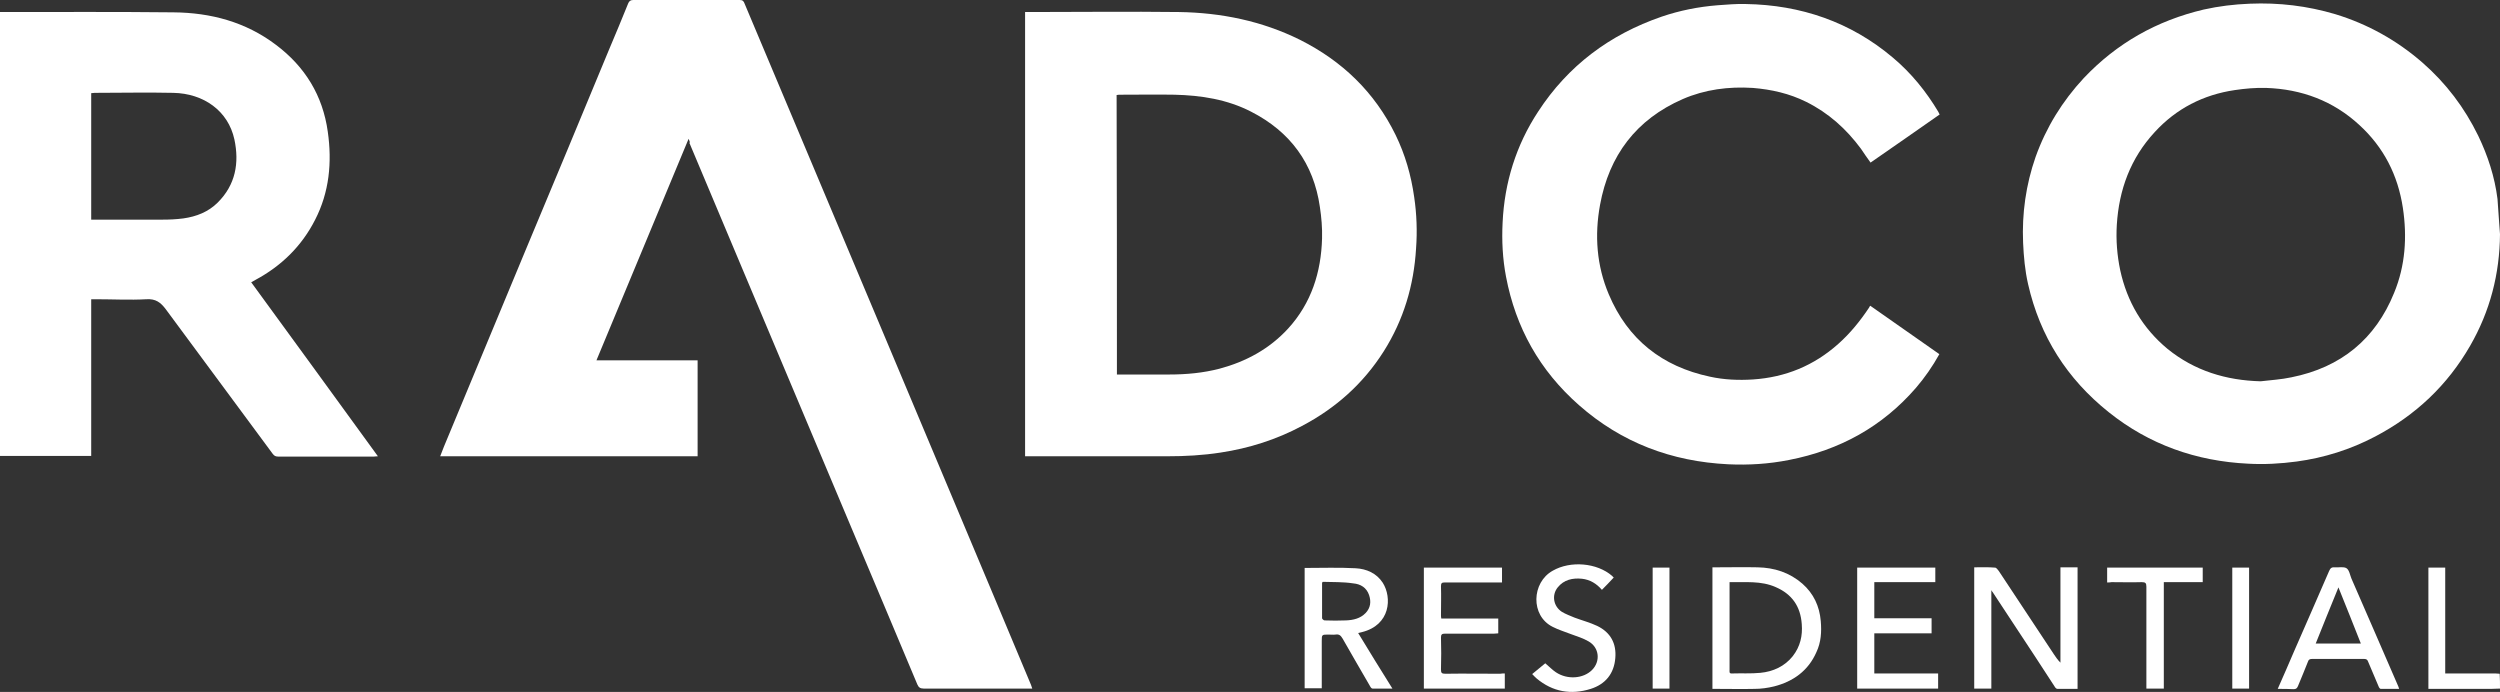
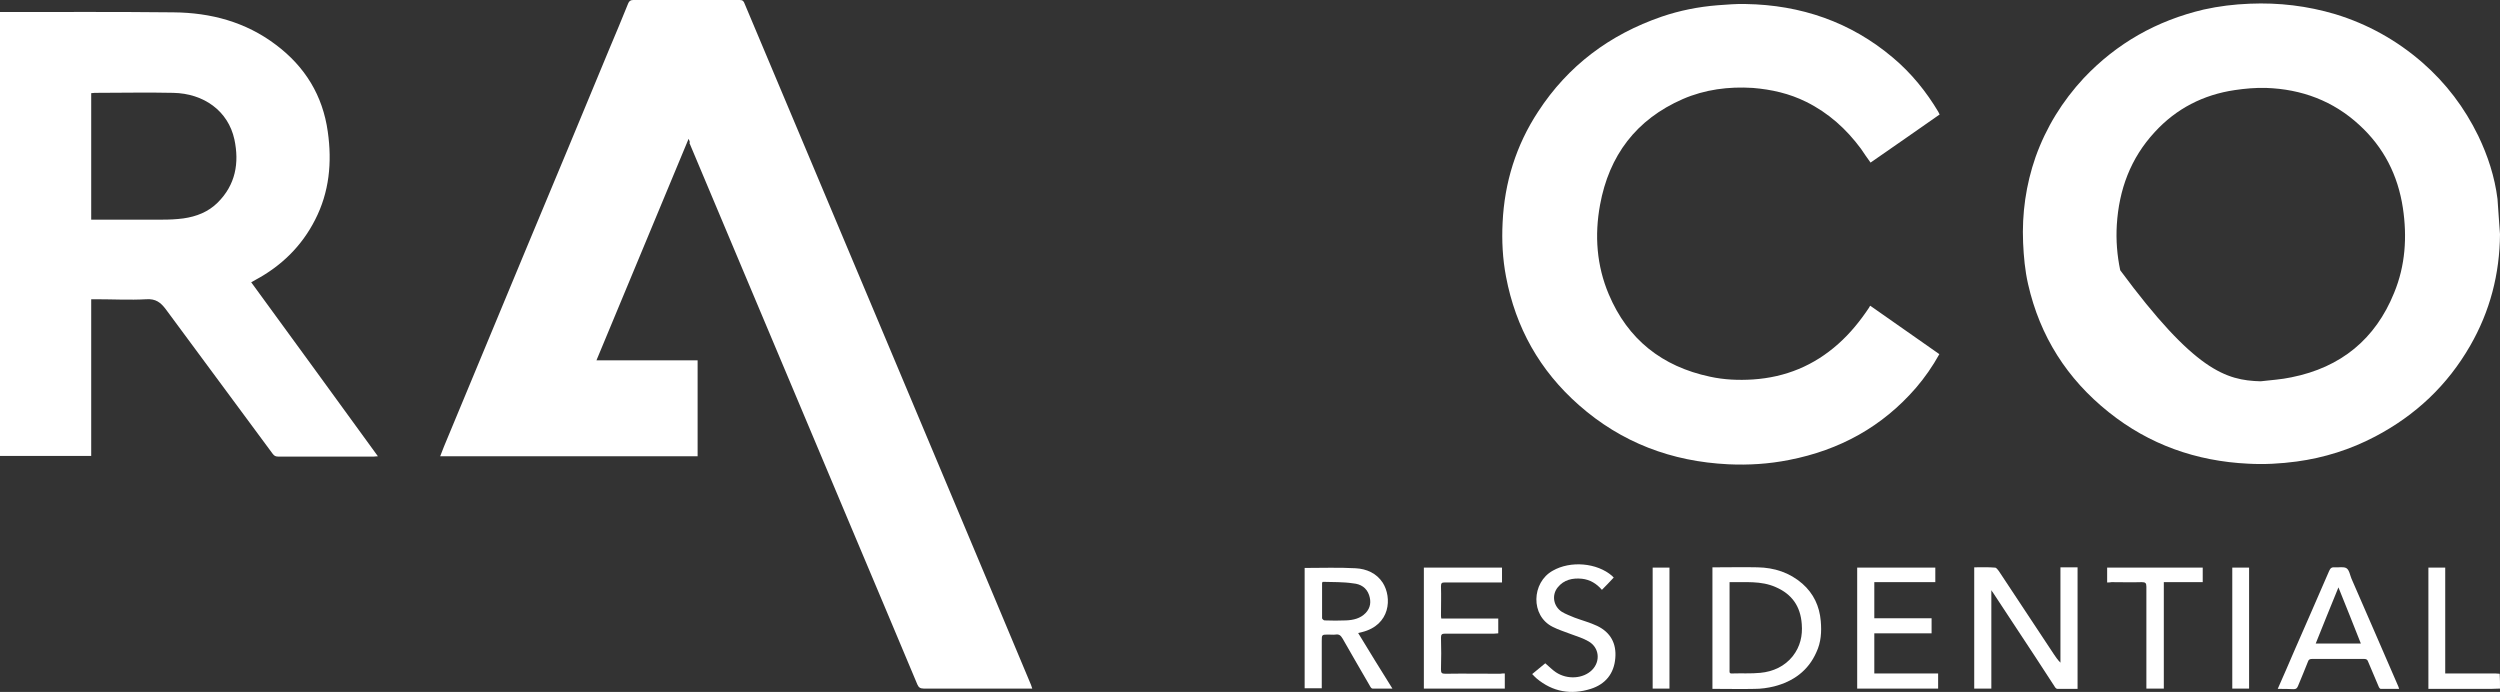
<svg xmlns="http://www.w3.org/2000/svg" width="112" height="31" viewBox="0 0 112 31" fill="none">
  <rect x="0" y="0" width="112" height="31" fill="#333333" stroke="none" />
  <path d="M112 30.848C111.861 30.848 111.735 30.862 111.596 30.862C110.731 30.862 109.866 30.862 109.002 30.862C108.932 30.862 108.862 30.862 108.792 30.862C108.792 29.051 108.792 27.255 108.792 25.43C109.03 25.43 109.281 25.43 109.546 25.43C109.546 26.992 109.546 28.567 109.546 30.171C109.629 30.171 109.699 30.171 109.755 30.171C110.438 30.171 111.121 30.171 111.791 30.171C111.861 30.171 111.93 30.184 111.986 30.184C112 30.406 112 30.627 112 30.848Z" fill="white" />
  <path d="M30.849 6.219C29.468 9.536 28.101 12.826 26.721 16.143C28.255 16.143 29.747 16.143 31.253 16.143C31.253 17.58 31.253 19.004 31.253 20.441C27.418 20.441 23.583 20.441 19.72 20.441C19.776 20.289 19.831 20.151 19.887 20.012C21.114 17.055 22.342 14.111 23.569 11.153C24.81 8.182 26.051 5.21 27.278 2.239C27.571 1.548 27.864 0.843 28.143 0.152C28.185 0.055 28.241 0 28.366 0C29.956 0 31.546 0 33.136 0C33.261 0 33.317 0.041 33.359 0.166C34.419 2.695 35.493 5.224 36.553 7.753C37.598 10.227 38.63 12.701 39.676 15.175C41.308 19.073 42.954 22.956 44.585 26.854C45.115 28.125 45.659 29.411 46.189 30.682C46.203 30.724 46.217 30.779 46.245 30.848C46.175 30.848 46.119 30.848 46.05 30.848C44.488 30.848 42.94 30.848 41.378 30.848C41.224 30.848 41.155 30.793 41.099 30.668C40.123 28.333 39.133 25.997 38.156 23.675C36.511 19.777 34.879 15.88 33.233 11.983C32.452 10.131 31.671 8.279 30.89 6.413C30.918 6.358 30.89 6.316 30.849 6.219Z" fill="white" />
-   <path d="M112 10.49C111.986 12.273 111.554 13.945 110.661 15.493C109.643 17.262 108.221 18.603 106.408 19.556C105.306 20.137 104.121 20.51 102.893 20.676C102.168 20.773 101.443 20.814 100.718 20.773C98.389 20.662 96.283 19.916 94.47 18.465C92.601 16.972 91.388 15.065 90.858 12.729C90.719 12.121 90.663 11.499 90.635 10.877C90.579 9.564 90.76 8.279 91.193 7.035C91.667 5.708 92.392 4.533 93.354 3.497C94.833 1.935 96.618 0.926 98.724 0.428C99.407 0.276 100.09 0.193 100.787 0.166C102.098 0.111 103.367 0.263 104.623 0.636C106.073 1.078 107.384 1.81 108.527 2.806C109.587 3.732 110.41 4.823 111.024 6.081C111.456 6.979 111.763 7.919 111.888 8.914C111.93 9.467 111.958 9.979 112 10.49ZM101.276 17.082C101.736 17.027 102.21 17 102.656 16.903C104.874 16.46 106.422 15.189 107.258 13.116C107.76 11.9 107.844 10.614 107.649 9.315C107.426 7.85 106.798 6.606 105.696 5.597C104.525 4.519 103.116 3.994 101.527 3.939C101.052 3.925 100.578 3.967 100.118 4.036C98.71 4.243 97.496 4.865 96.534 5.915C95.446 7.09 94.93 8.5 94.833 10.075C94.791 10.766 94.847 11.444 94.986 12.107C95.293 13.517 95.99 14.705 97.106 15.631C98.319 16.613 99.728 17.041 101.276 17.082Z" fill="white" />
-   <path d="M45.924 20.441C45.924 13.793 45.924 7.173 45.924 0.539C45.994 0.539 46.049 0.539 46.119 0.539C48.35 0.539 50.582 0.511 52.813 0.539C54.71 0.567 56.537 0.94 58.238 1.783C60.135 2.736 61.585 4.132 62.52 6.04C62.952 6.924 63.217 7.85 63.356 8.831C63.468 9.592 63.496 10.366 63.44 11.126C63.342 12.784 62.882 14.332 61.99 15.742C61.069 17.193 59.842 18.285 58.322 19.086C57.178 19.695 55.965 20.081 54.682 20.275C53.887 20.399 53.092 20.441 52.297 20.441C50.261 20.441 48.211 20.441 46.175 20.441C46.091 20.441 46.021 20.441 45.924 20.441ZM50.038 16.778C50.122 16.778 50.177 16.778 50.233 16.778C50.944 16.778 51.656 16.778 52.381 16.778C53.148 16.778 53.901 16.709 54.64 16.516C55.825 16.198 56.871 15.631 57.708 14.719C58.754 13.572 59.186 12.19 59.228 10.683C59.242 10.213 59.2 9.73 59.131 9.274C58.852 7.325 57.806 5.901 56.049 5.003C54.975 4.45 53.803 4.271 52.618 4.243C51.823 4.229 51.028 4.243 50.219 4.243C50.15 4.243 50.094 4.243 50.024 4.257C50.038 8.403 50.038 12.577 50.038 16.778Z" fill="white" />
+   <path d="M112 10.49C111.986 12.273 111.554 13.945 110.661 15.493C109.643 17.262 108.221 18.603 106.408 19.556C105.306 20.137 104.121 20.51 102.893 20.676C102.168 20.773 101.443 20.814 100.718 20.773C98.389 20.662 96.283 19.916 94.47 18.465C92.601 16.972 91.388 15.065 90.858 12.729C90.719 12.121 90.663 11.499 90.635 10.877C90.579 9.564 90.76 8.279 91.193 7.035C91.667 5.708 92.392 4.533 93.354 3.497C94.833 1.935 96.618 0.926 98.724 0.428C99.407 0.276 100.09 0.193 100.787 0.166C102.098 0.111 103.367 0.263 104.623 0.636C106.073 1.078 107.384 1.81 108.527 2.806C109.587 3.732 110.41 4.823 111.024 6.081C111.456 6.979 111.763 7.919 111.888 8.914C111.93 9.467 111.958 9.979 112 10.49ZM101.276 17.082C101.736 17.027 102.21 17 102.656 16.903C104.874 16.46 106.422 15.189 107.258 13.116C107.76 11.9 107.844 10.614 107.649 9.315C107.426 7.85 106.798 6.606 105.696 5.597C104.525 4.519 103.116 3.994 101.527 3.939C101.052 3.925 100.578 3.967 100.118 4.036C98.71 4.243 97.496 4.865 96.534 5.915C95.446 7.09 94.93 8.5 94.833 10.075C94.791 10.766 94.847 11.444 94.986 12.107C98.319 16.613 99.728 17.041 101.276 17.082Z" fill="white" />
  <path d="M11.254 12.646C13.151 15.244 15.034 17.829 16.93 20.441C16.847 20.441 16.805 20.455 16.749 20.455C15.327 20.455 13.89 20.455 12.468 20.455C12.356 20.455 12.286 20.427 12.217 20.331C10.627 18.174 9.023 16.018 7.433 13.862C7.196 13.544 6.973 13.379 6.555 13.406C5.815 13.448 5.048 13.406 4.295 13.406C4.24 13.406 4.17 13.406 4.086 13.406C4.086 15.756 4.086 18.078 4.086 20.427C2.719 20.427 1.367 20.427 0 20.427C0 13.807 0 7.187 0 0.539C0.056 0.539 0.112 0.539 0.167 0.539C2.706 0.539 5.23 0.525 7.768 0.553C9.441 0.567 11.003 0.981 12.356 2.004C13.667 2.985 14.462 4.285 14.685 5.902C14.88 7.27 14.755 8.61 14.113 9.854C13.514 11.029 12.607 11.914 11.45 12.536C11.394 12.563 11.324 12.605 11.254 12.646ZM4.086 9.84C4.184 9.84 4.254 9.84 4.323 9.84C5.299 9.84 6.29 9.84 7.266 9.84C7.587 9.84 7.893 9.827 8.214 9.785C8.8 9.702 9.33 9.495 9.748 9.08C10.557 8.279 10.724 7.297 10.501 6.247C10.222 4.962 9.121 4.188 7.768 4.16C6.596 4.133 5.411 4.16 4.24 4.16C4.198 4.16 4.142 4.174 4.086 4.174C4.086 6.04 4.086 7.933 4.086 9.84Z" fill="white" />
  <path d="M83.787 13.697C84.819 14.429 85.851 15.134 86.883 15.866C86.576 16.419 86.228 16.917 85.837 17.373C84.331 19.114 82.421 20.165 80.147 20.607C79.241 20.787 78.334 20.842 77.428 20.8C74.89 20.676 72.644 19.833 70.734 18.147C68.977 16.599 67.903 14.678 67.47 12.397C67.317 11.596 67.275 10.78 67.317 9.965C67.401 8.182 67.917 6.51 68.907 5.003C70.246 2.944 72.114 1.548 74.443 0.746C75.252 0.47 76.089 0.304 76.954 0.235C77.372 0.207 77.79 0.166 78.209 0.18C80.677 0.221 82.909 0.981 84.805 2.585C85.628 3.276 86.297 4.105 86.841 5.017C86.855 5.045 86.869 5.086 86.897 5.128C85.865 5.846 84.847 6.565 83.801 7.284C83.648 7.076 83.508 6.869 83.369 6.662C82.713 5.777 81.918 5.058 80.914 4.561C80.161 4.188 79.366 4.008 78.53 3.939C77.442 3.87 76.382 4.008 75.392 4.437C73.3 5.349 72.087 6.966 71.682 9.177C71.431 10.545 71.529 11.9 72.073 13.185C72.923 15.203 74.457 16.419 76.605 16.875C77.233 17.014 77.888 17.041 78.53 17C79.994 16.903 81.263 16.378 82.351 15.41C82.895 14.927 83.341 14.374 83.745 13.766C83.731 13.766 83.759 13.738 83.787 13.697Z" fill="white" />
  <path d="M93.075 30.862C92.769 30.862 92.476 30.862 92.169 30.862C92.127 30.862 92.071 30.806 92.043 30.751C91.472 29.867 90.9 28.996 90.314 28.111C89.965 27.586 89.617 27.047 89.268 26.522C89.254 26.508 89.24 26.494 89.212 26.439C89.212 27.932 89.212 29.383 89.212 30.848C88.947 30.848 88.696 30.848 88.445 30.848C88.445 29.037 88.445 27.241 88.445 25.416C88.766 25.416 89.073 25.402 89.38 25.43C89.436 25.43 89.505 25.527 89.547 25.582C90.37 26.826 91.193 28.07 92.016 29.314C92.099 29.438 92.183 29.562 92.308 29.687C92.308 28.263 92.308 26.854 92.308 25.416C92.573 25.416 92.824 25.416 93.075 25.416C93.075 27.227 93.075 29.037 93.075 30.862Z" fill="white" />
  <path d="M76.717 30.862C76.717 29.037 76.717 27.241 76.717 25.416C76.773 25.416 76.842 25.416 76.898 25.416C77.512 25.416 78.125 25.402 78.739 25.416C79.492 25.43 80.175 25.651 80.747 26.149C81.249 26.591 81.514 27.158 81.57 27.821C81.612 28.305 81.584 28.775 81.375 29.217C81.012 30.046 80.343 30.53 79.478 30.751C79.199 30.82 78.892 30.862 78.6 30.862C78.042 30.875 77.484 30.862 76.926 30.862C76.856 30.862 76.787 30.862 76.717 30.862ZM77.484 26.08C77.484 26.411 77.484 26.729 77.484 27.047C77.484 28.028 77.484 29.023 77.484 30.005C77.484 30.088 77.456 30.184 77.595 30.171C78.014 30.157 78.446 30.184 78.865 30.143C79.436 30.088 79.952 29.853 80.315 29.397C80.65 28.968 80.761 28.485 80.719 27.959C80.663 27.172 80.287 26.619 79.548 26.301C78.892 26.011 78.195 26.093 77.484 26.08Z" fill="white" />
  <path d="M58.448 25.444C59.215 25.444 59.982 25.416 60.735 25.458C61.223 25.485 61.669 25.679 61.948 26.108C62.367 26.771 62.297 28.001 61.014 28.319C60.972 28.333 60.916 28.346 60.846 28.36C61.349 29.189 61.851 30.005 62.38 30.848C62.06 30.848 61.767 30.848 61.488 30.848C61.446 30.848 61.404 30.793 61.376 30.737C60.972 30.033 60.554 29.328 60.149 28.609C60.066 28.471 59.996 28.402 59.828 28.429C59.731 28.443 59.633 28.429 59.522 28.429C59.215 28.429 59.215 28.429 59.215 28.72C59.215 29.355 59.215 29.991 59.215 30.627C59.215 30.696 59.215 30.751 59.215 30.834C58.95 30.834 58.699 30.834 58.448 30.834C58.448 29.038 58.448 27.241 58.448 25.444ZM59.257 26.066C59.229 26.108 59.229 26.108 59.229 26.121C59.229 26.646 59.229 27.172 59.229 27.697C59.229 27.724 59.298 27.794 59.34 27.794C59.661 27.807 59.982 27.807 60.303 27.794C60.623 27.78 60.944 27.711 61.181 27.462C61.404 27.227 61.432 26.951 61.335 26.66C61.223 26.329 60.958 26.163 60.623 26.135C60.177 26.066 59.703 26.08 59.257 26.066Z" fill="white" />
  <path d="M102.042 30.862C102.307 30.267 102.545 29.715 102.782 29.162C103.298 27.973 103.828 26.785 104.344 25.582C104.399 25.458 104.455 25.402 104.595 25.416C104.776 25.43 104.999 25.375 105.125 25.458C105.25 25.541 105.278 25.762 105.348 25.928C106.045 27.517 106.728 29.107 107.426 30.71C107.44 30.751 107.467 30.793 107.481 30.862C107.189 30.862 106.924 30.862 106.659 30.862C106.617 30.862 106.575 30.793 106.561 30.751C106.408 30.378 106.24 30.005 106.087 29.632C106.059 29.549 106.003 29.521 105.919 29.521C105.138 29.521 104.358 29.521 103.577 29.521C103.479 29.521 103.423 29.549 103.395 29.645C103.256 30.005 103.102 30.364 102.949 30.737C102.907 30.834 102.865 30.875 102.754 30.875C102.545 30.862 102.307 30.862 102.042 30.862ZM104.762 26.315C104.413 27.172 104.079 27.987 103.744 28.83C104.427 28.83 105.083 28.83 105.766 28.83C105.431 27.987 105.111 27.172 104.762 26.315Z" fill="white" />
  <path d="M67.415 30.171C67.415 30.406 67.415 30.613 67.415 30.848C66.216 30.848 65.002 30.848 63.789 30.848C63.789 29.037 63.789 27.241 63.789 25.43C64.96 25.43 66.118 25.43 67.29 25.43C67.29 25.651 67.29 25.859 67.29 26.094C67.22 26.094 67.15 26.094 67.08 26.094C66.299 26.094 65.504 26.094 64.723 26.094C64.598 26.094 64.556 26.121 64.556 26.259C64.57 26.688 64.556 27.116 64.556 27.545C64.556 27.6 64.556 27.642 64.57 27.711C65.421 27.711 66.271 27.711 67.122 27.711C67.122 27.932 67.122 28.139 67.122 28.374C67.052 28.374 66.997 28.388 66.927 28.388C66.188 28.388 65.449 28.388 64.723 28.388C64.598 28.388 64.556 28.429 64.556 28.554C64.57 29.037 64.57 29.507 64.556 29.991C64.556 30.143 64.584 30.184 64.751 30.184C65.574 30.171 66.397 30.184 67.206 30.184C67.276 30.171 67.345 30.171 67.415 30.171Z" fill="white" />
  <path d="M86.535 28.374C85.67 28.374 84.819 28.374 83.969 28.374C83.969 28.982 83.969 29.563 83.969 30.171C84.917 30.171 85.865 30.171 86.828 30.171C86.828 30.406 86.828 30.613 86.828 30.848C85.628 30.848 84.429 30.848 83.202 30.848C83.202 29.051 83.202 27.241 83.202 25.43C84.359 25.43 85.517 25.43 86.702 25.43C86.702 25.637 86.702 25.845 86.702 26.08C85.796 26.08 84.889 26.08 83.969 26.08C83.969 26.633 83.969 27.158 83.969 27.697C84.819 27.697 85.67 27.697 86.535 27.697C86.535 27.932 86.535 28.139 86.535 28.374Z" fill="white" />
  <path d="M72.296 25.872C72.115 26.066 71.947 26.246 71.766 26.425C71.529 26.149 71.236 25.969 70.873 25.928C70.455 25.886 70.065 25.969 69.786 26.315C69.507 26.66 69.59 27.158 69.967 27.407C70.148 27.517 70.344 27.586 70.539 27.669C70.873 27.794 71.236 27.89 71.557 28.042C72.156 28.333 72.421 28.83 72.366 29.48C72.31 30.185 71.919 30.654 71.264 30.862C70.385 31.138 69.562 31 68.837 30.392C68.768 30.337 68.712 30.267 68.642 30.198C68.837 30.032 69.046 29.867 69.228 29.715C69.395 29.853 69.535 30.005 69.702 30.116C70.218 30.461 70.929 30.406 71.32 30.019C71.71 29.632 71.654 29.01 71.166 28.733C70.929 28.595 70.664 28.512 70.399 28.416C70.12 28.305 69.828 28.222 69.562 28.084C68.558 27.586 68.614 26.094 69.562 25.568C70.357 25.112 71.543 25.209 72.226 25.803C72.254 25.831 72.268 25.859 72.296 25.872Z" fill="white" />
  <path d="M94.4 26.094C94.4 25.859 94.4 25.651 94.4 25.43C95.837 25.43 97.259 25.43 98.682 25.43C98.682 25.651 98.682 25.859 98.682 26.08C98.11 26.08 97.524 26.08 96.939 26.08C96.939 27.683 96.939 29.259 96.939 30.848C96.674 30.848 96.423 30.848 96.158 30.848C96.158 30.765 96.158 30.696 96.158 30.627C96.158 29.176 96.158 27.738 96.158 26.287C96.158 26.121 96.116 26.08 95.948 26.08C95.502 26.094 95.042 26.08 94.596 26.08C94.54 26.094 94.484 26.094 94.4 26.094Z" fill="white" />
  <path d="M74.792 30.848C74.541 30.848 74.304 30.848 74.039 30.848C74.039 29.051 74.039 27.241 74.039 25.43C74.276 25.43 74.527 25.43 74.792 25.43C74.792 27.227 74.792 29.024 74.792 30.848Z" fill="white" />
  <path d="M100.006 25.43C100.271 25.43 100.508 25.43 100.759 25.43C100.759 27.241 100.759 29.037 100.759 30.848C100.508 30.848 100.257 30.848 100.006 30.848C100.006 29.037 100.006 27.241 100.006 25.43Z" fill="white" />
</svg>